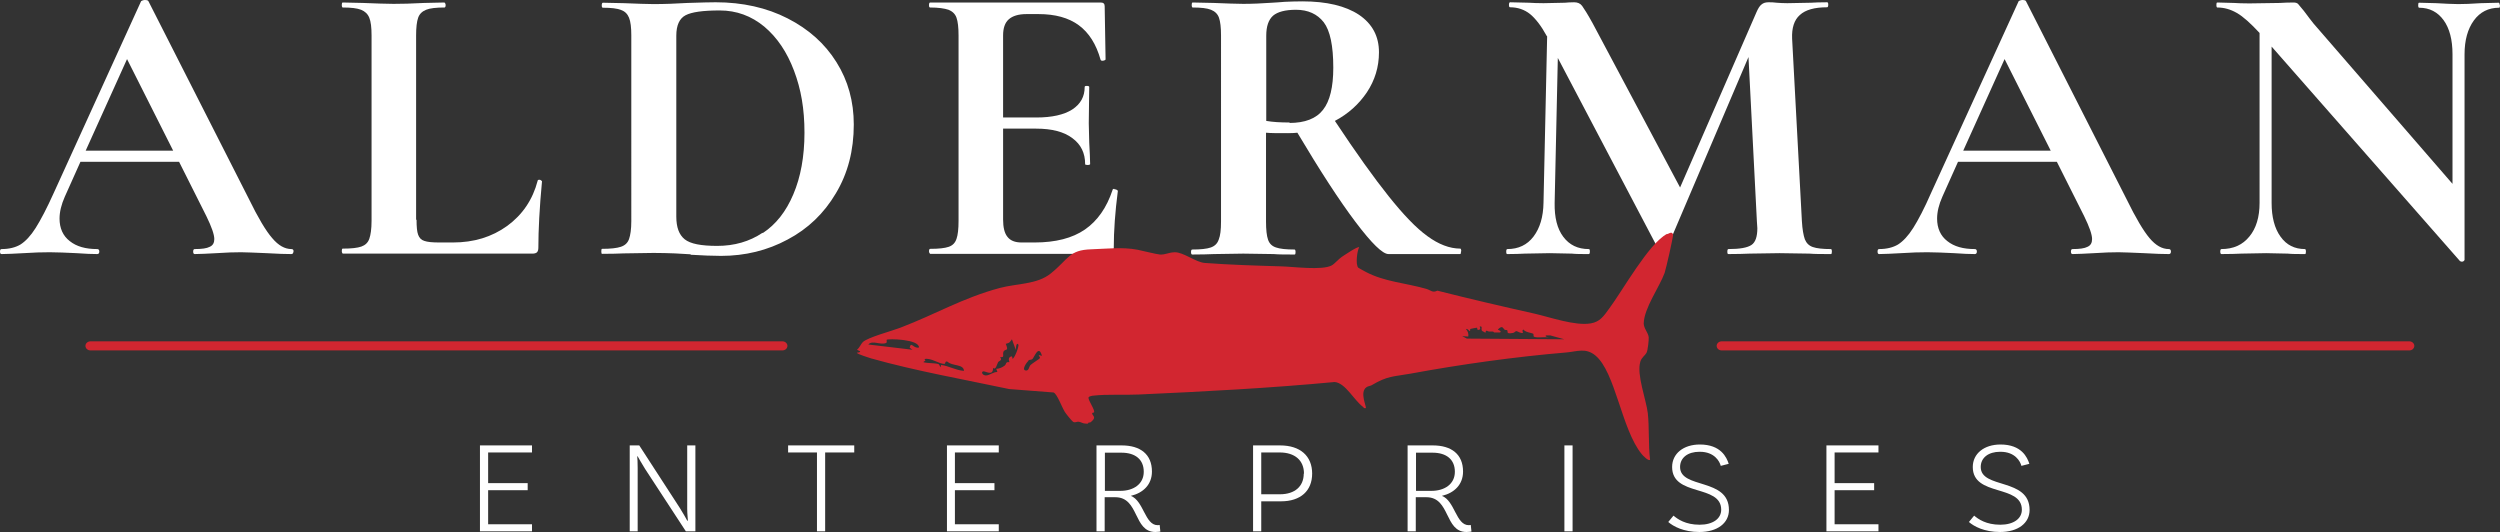
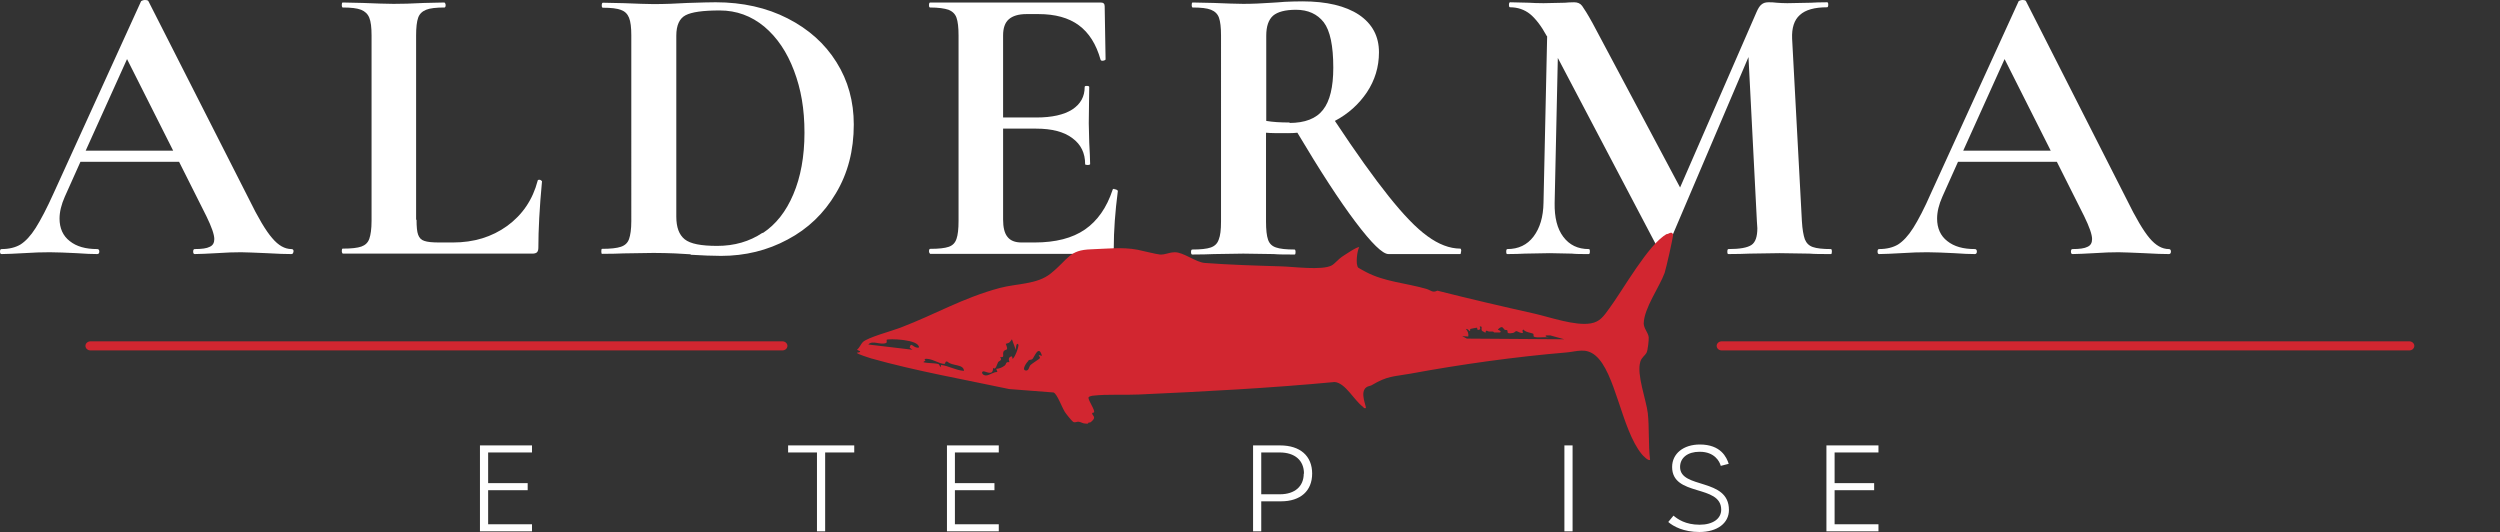
<svg xmlns="http://www.w3.org/2000/svg" id="Layer_2" data-name="Layer 2" viewBox="0 0 110.01 23.41">
  <rect x="0" y="0" width="110.01" height="23.41" fill="#333333" stroke="none" />
  <defs>
    <style>
      .cls-1 {
        fill: #fff;
      }

      .cls-2 {
        fill: #d22630;
      }
    </style>
  </defs>
  <g id="Layer_1-2" data-name="Layer 1">
    <g>
      <polygon class="cls-1" points="21.48 19.91 21.48 21.26 23.22 21.26 23.22 21.57 21.48 21.57 21.48 23.07 23.41 23.07 23.41 23.38 21.12 23.38 21.12 19.6 23.41 19.6 23.41 19.91 21.48 19.91" />
-       <path class="cls-1" d="M30.6,23.38h-.42l-1.79-2.74c-.12-.2-.31-.51-.33-.56h-.02c.01.06.02.29.02.52v2.78s-.35,0-.35,0v-3.78h.42l1.79,2.76c.17.28.27.45.32.55h.03c0-.07-.03-.29-.03-.53v-2.78s.36,0,.36,0v3.78Z" />
      <polygon class="cls-1" points="35.95 19.91 34.68 19.91 34.68 19.6 37.59 19.6 37.59 19.91 36.31 19.91 36.31 23.38 35.95 23.38 35.95 19.91" />
      <polygon class="cls-1" points="42.02 19.91 42.02 21.26 43.76 21.26 43.76 21.57 42.02 21.57 42.02 23.07 43.95 23.07 43.95 23.38 41.67 23.38 41.67 19.6 43.95 19.6 43.95 19.91 42.02 19.91" />
-       <path class="cls-1" d="M51.06,23.39s-.1.02-.22.02c-.97,0-.71-1.53-1.76-1.53h-.47v1.5h-.36v-3.78h1.11c.82,0,1.33.39,1.33,1.15,0,.57-.38.94-.93,1.07.57.22.62,1.29,1.18,1.29.06,0,.09-.01.09-.01l.03.29ZM49.3,21.6c.58,0,1.03-.3,1.03-.84s-.37-.84-.98-.84h-.73v1.68h.69Z" />
      <path class="cls-1" d="M57.74,20.84c0,.76-.51,1.22-1.37,1.22h-.87v1.32h-.36v-3.78h1.19c.88,0,1.41.46,1.41,1.24M57.38,20.84c0-.58-.4-.93-1.07-.93h-.81v1.84h.82c.66,0,1.05-.35,1.05-.91" />
-       <path class="cls-1" d="M64.75,23.39s-.1.02-.22.02c-.97,0-.71-1.53-1.76-1.53h-.47v1.5h-.36v-3.78h1.11c.82,0,1.33.39,1.33,1.15,0,.57-.38.94-.93,1.07.57.22.62,1.29,1.18,1.29.06,0,.09-.01.09-.01l.03.29ZM62.99,21.6c.58,0,1.03-.3,1.03-.84s-.37-.84-.98-.84h-.73v1.68h.69Z" />
      <rect class="cls-1" x="68.84" y="19.6" width=".36" height="3.78" />
      <path class="cls-1" d="M74.78,19.88c-.51,0-.85.26-.85.67,0,.98,2.15.46,2.15,1.89,0,.58-.51.97-1.3.97-.7,0-1.15-.25-1.37-.44l.23-.28c.18.15.52.4,1.15.4.59,0,.95-.27.95-.66,0-1.13-2.16-.56-2.16-1.88,0-.59.5-.99,1.22-.99.93,0,1.18.57,1.27.85l-.35.09c-.05-.2-.28-.62-.92-.62" />
      <polygon class="cls-1" points="80.73 19.91 80.73 21.26 82.47 21.26 82.47 21.57 80.73 21.57 80.73 23.07 82.66 23.07 82.66 23.38 80.37 23.38 80.37 19.6 82.66 19.6 82.66 19.91 80.73 19.91" />
-       <path class="cls-1" d="M88.01,19.88c-.51,0-.85.26-.85.67,0,.98,2.15.46,2.15,1.89,0,.58-.51.97-1.3.97-.7,0-1.15-.25-1.37-.44l.23-.28c.18.15.52.4,1.15.4.59,0,.95-.27.95-.66,0-1.13-2.16-.56-2.16-1.88,0-.59.5-.99,1.22-.99.93,0,1.18.57,1.27.85l-.35.09c-.05-.2-.28-.62-.92-.62" />
      <path class="cls-1" d="M12.91,11.07c0,.07-.03.11-.09.11-.24,0-.6-.01-1.1-.04-.52-.02-.89-.04-1.11-.04-.29,0-.65.01-1.08.04-.4.02-.72.04-.96.04-.05,0-.07-.04-.07-.11s.02-.11.07-.11c.31,0,.53-.03.66-.1.14-.06.2-.18.2-.34,0-.2-.12-.54-.35-1.01l-1.2-2.39H3.54l-.69,1.54c-.15.34-.23.66-.23.96,0,.42.15.76.45.99.3.24.7.35,1.21.35.06,0,.09.04.09.11s-.03.11-.09.11c-.21,0-.52-.01-.92-.04-.45-.02-.84-.04-1.17-.04s-.7.01-1.15.04c-.4.02-.72.04-.97.04-.05,0-.07-.04-.07-.11s.02-.11.07-.11c.33,0,.61-.07.83-.2.22-.14.45-.38.67-.73.22-.35.49-.86.8-1.55L6.21.05s.08-.05.16-.05c.09,0,.15.02.16.05l4.42,8.7c.41.84.75,1.41,1.03,1.73.27.32.55.48.85.48.06,0,.09.04.09.11M3.77,6.63h3.85l-2.03-4.03-1.82,4.03Z" />
      <path class="cls-1" d="M18.33,9.67c0,.31.02.53.07.66.05.14.14.23.27.27.14.05.36.07.66.07h.6c.92,0,1.71-.24,2.39-.73.67-.49,1.12-1.15,1.34-1.99,0-.02.02-.04.07-.04.02,0,.05,0,.08.03.03.02.04.03.04.04-.11,1.17-.16,2.14-.16,2.92,0,.09-.02.16-.06.2-.04.04-.11.06-.2.06h-8.35s-.04-.04-.04-.11.01-.11.04-.11c.38,0,.65-.03.82-.09.17-.06.29-.17.35-.34.06-.17.1-.43.1-.79V1.56c0-.35-.03-.61-.1-.78-.07-.17-.19-.28-.36-.35-.18-.07-.45-.1-.81-.1-.02,0-.04-.04-.04-.11s.01-.11.04-.11l.9.02c.54.02.99.04,1.34.04s.8-.01,1.34-.04l.9-.02s.05.04.05.11-.02.11-.05.11c-.36,0-.64.03-.81.1s-.29.18-.35.35c-.06.17-.09.43-.09.79v8.1Z" />
      <path class="cls-1" d="M30.39,11.19c-.19-.01-.42-.02-.7-.04-.28-.01-.59-.02-.93-.02l-1.31.02c-.24.01-.55.02-.96.02-.02,0-.03-.04-.03-.11s.01-.11.03-.11c.38,0,.65-.03.83-.09.18-.06.3-.17.36-.34.06-.17.1-.43.1-.79V1.56c0-.35-.03-.61-.1-.78-.07-.17-.18-.28-.35-.34-.17-.07-.44-.1-.8-.1-.04,0-.05-.04-.05-.11s.02-.11.05-.11l.94.02c.54.02.97.04,1.29.04.48,0,.98-.02,1.49-.05.61-.02,1.03-.03,1.24-.03,1.19,0,2.25.24,3.17.71.92.47,1.64,1.11,2.15,1.93.51.81.76,1.73.76,2.74,0,1.14-.26,2.15-.79,3.03-.52.88-1.23,1.56-2.12,2.03-.89.48-1.87.72-2.93.72-.38,0-.82-.02-1.34-.05M33.56,10.26c.58-.38,1.03-.95,1.35-1.71.32-.75.49-1.66.49-2.71s-.15-1.91-.46-2.73c-.31-.82-.74-1.46-1.31-1.94-.57-.47-1.22-.71-1.96-.71s-1.23.07-1.5.21c-.27.14-.41.44-.41.9v7.96c0,.47.12.8.37,1,.25.2.72.29,1.43.29.75,0,1.42-.19,2-.58" />
      <path class="cls-1" d="M49.05,8.33s.07,0,.1.03c.03.02.04.03.04.04-.12.92-.18,1.76-.18,2.51,0,.1-.02.16-.05.2-.04.04-.11.06-.21.06h-7.82s-.05-.04-.05-.11.02-.11.05-.11c.38,0,.65-.03.82-.09.17-.06.28-.17.34-.35.06-.17.09-.43.09-.79V1.56c0-.35-.03-.61-.09-.78-.06-.17-.18-.28-.35-.35-.18-.06-.45-.1-.81-.1-.04,0-.05-.04-.05-.11s.02-.11.05-.11h7.5c.12,0,.18.05.18.16l.04,2.35s-.03.04-.1.05c-.07.01-.1,0-.12-.04-.19-.68-.51-1.19-.96-1.52-.45-.33-1.04-.49-1.77-.49h-.53c-.35,0-.61.08-.78.23-.17.15-.25.39-.25.71v3.61h1.47c.68,0,1.21-.12,1.57-.35.37-.24.55-.57.55-.99,0-.04.03-.05.1-.05s.1.02.1.05l-.02,1.59.02.85c.02.4.04.72.04.95,0,.02-.04.04-.11.04s-.11-.01-.11-.04c0-.48-.18-.86-.56-1.14-.37-.28-.9-.42-1.6-.42h-1.45v4c0,.34.06.6.19.76.13.17.34.25.62.25h.58c.92,0,1.66-.19,2.21-.57.55-.38.96-.96,1.22-1.75,0-.02.02-.04.07-.04" />
      <path class="cls-1" d="M64.29,11.07c0,.07-.01.11-.04.11h-3.15c-.26,0-.74-.47-1.45-1.41-.71-.94-1.56-2.25-2.56-3.93-.09.01-.23.02-.41.02-.46,0-.78,0-.97-.02v3.91c0,.36.03.63.09.8.06.17.17.28.35.34.17.06.44.09.82.09.02,0,.04.04.04.11s-.01.11-.04.11c-.39,0-.7,0-.92-.02l-1.34-.02-1.29.02c-.24.01-.55.02-.96.02-.03,0-.05-.04-.05-.11s.02-.11.05-.11c.38,0,.65-.03.82-.09.17-.06.29-.17.35-.35.07-.17.1-.43.1-.79V1.56c0-.35-.03-.61-.09-.78-.06-.17-.18-.28-.35-.35s-.45-.1-.81-.1c-.02,0-.04-.04-.04-.11s.01-.11.04-.11l.94.02c.54.02.97.04,1.29.04.4,0,.82-.02,1.26-.05.15-.01.35-.02.57-.04.23-.01.49-.02.77-.02,1.07,0,1.9.2,2.49.59.59.4.88.95.88,1.65,0,.65-.18,1.23-.53,1.76-.35.52-.82.95-1.41,1.26.94,1.42,1.73,2.52,2.37,3.32.64.8,1.2,1.39,1.7,1.75.49.36.98.55,1.45.55.02,0,.04.04.04.11M56.74,5.41c.68,0,1.18-.19,1.48-.58.3-.38.45-1,.45-1.85,0-.97-.14-1.63-.42-2-.28-.36-.69-.55-1.22-.55-.47,0-.81.09-1.01.26-.2.18-.3.47-.3.88v3.75c.28.05.62.07,1.03.07" />
      <path class="cls-1" d="M80.61,11.07c0,.07-.01.11-.04.11-.4,0-.72,0-.95-.02l-1.31-.02-1.33.02c-.22.01-.53.02-.92.02-.04,0-.05-.03-.05-.11s.02-.11.05-.11c.5,0,.83-.06,1.01-.18.18-.12.26-.37.26-.74l-.02-.3-.37-7.23-3.64,8.54s-.07.07-.14.07-.12-.02-.14-.07l-4.47-8.5-.14,6.38c-.01.64.11,1.13.38,1.49.27.36.64.54,1.12.54.04,0,.05.03.05.11s-.02.11-.05.11c-.32,0-.57,0-.74-.02l-.97-.02-1.11.02c-.19.01-.44.02-.76.02-.04,0-.05-.03-.05-.11s.02-.11.05-.11c.48,0,.87-.18,1.15-.55.28-.37.43-.86.44-1.49l.16-7.32-.02-.02c-.24-.44-.48-.75-.73-.96-.25-.2-.55-.3-.88-.3-.04,0-.05-.04-.05-.11s.02-.11.05-.11l.83.02c.17.01.38.02.64.02l.94-.02c.11-.01.24-.02.41-.02.15,0,.27.05.35.16.08.11.24.36.46.76l3.85,7.23,3.36-7.71c.07-.16.14-.28.22-.34.08-.07.18-.1.31-.1.11,0,.23,0,.36.02.13.01.29.02.47.02l1.04-.02c.16-.01.4-.02.71-.02.04,0,.05.04.05.11s-.02.11-.05.11c-.55,0-.95.11-1.2.34-.25.22-.36.57-.34,1.04l.43,8.03c.02.36.07.63.13.8.07.17.18.28.35.34.17.06.44.09.8.09.02,0,.04.03.04.11" />
      <path class="cls-1" d="M95.53,11.07c0,.07-.03.11-.09.11-.24,0-.6-.01-1.1-.04-.52-.02-.89-.04-1.11-.04-.29,0-.65.01-1.08.04-.4.02-.72.04-.95.04-.05,0-.07-.04-.07-.11s.02-.11.07-.11c.31,0,.53-.03.66-.1.14-.06.2-.18.2-.34,0-.2-.12-.54-.35-1.01l-1.2-2.39h-4.35l-.69,1.54c-.15.34-.23.66-.23.96,0,.42.15.76.45.99.3.24.7.35,1.21.35.06,0,.09.04.09.11s-.03.11-.09.11c-.21,0-.52-.01-.92-.04-.45-.02-.84-.04-1.17-.04s-.7.01-1.15.04c-.4.02-.72.04-.97.04-.05,0-.07-.04-.07-.11s.02-.11.07-.11c.33,0,.61-.07.83-.2.22-.14.45-.38.67-.73.22-.35.49-.86.79-1.55L88.83.05s.08-.05.16-.05c.09,0,.15.02.16.05l4.42,8.7c.41.84.75,1.41,1.02,1.73.27.32.55.48.85.48.06,0,.09.04.09.11M86.39,6.63h3.85l-2.03-4.03-1.82,4.03Z" />
-       <path class="cls-1" d="M110.01.23c0,.07-.01.11-.04.11-.47,0-.84.19-1.11.56-.27.37-.41.87-.41,1.49v9.05s-.03.06-.08.07c-.05.01-.09,0-.12-.02l-8.29-9.44v6.88c0,.62.13,1.12.39,1.48.26.37.62.55,1.08.55.02,0,.04.04.04.11s-.01.11-.04.11c-.33,0-.58,0-.76-.02l-.95-.02-1.1.02c-.2.01-.49.02-.87.02-.03,0-.05-.04-.05-.11s.02-.11.05-.11c.52,0,.93-.18,1.23-.55.3-.36.45-.86.45-1.48V1.45c-.39-.42-.72-.72-1-.88-.28-.16-.56-.24-.86-.24-.02,0-.04-.03-.04-.11s.01-.11.04-.11l.74.02c.15.01.38.02.67.02l1.34-.02c.16-.01.37-.02.6-.02.09,0,.17.02.21.07s.13.15.25.3c.2.27.34.45.42.55l6.12,7.06V2.39c0-.64-.13-1.14-.39-1.5-.26-.36-.62-.55-1.08-.55-.02,0-.04-.03-.04-.11s.01-.11.04-.11l.76.02c.38.02.7.04.96.04.24,0,.57-.01.99-.04l.8-.02s.04.03.04.11" />
      <path class="cls-2" d="M73.38,10.3c.08-.04.2-.12.24.02.02.08-.31,1.51-.37,1.69-.23.63-.9,1.54-.92,2.22,0,.22.2.41.22.61.01.11-.04.57-.09.67-.06.13-.23.22-.28.41-.17.56.26,1.67.33,2.26.07.64.02,1.39.1,2.05-.07.08-.32-.19-.37-.25-.89-1.09-1.15-3.61-2.04-4.34-.43-.35-.8-.17-1.28-.13-2.25.19-4.62.52-6.84.93-.78.14-1.01.09-1.72.51-.07.04-.17.04-.23.09-.32.22.02.87-.03.92-.08.02-.09-.03-.14-.07-.39-.3-.76-1.04-1.23-1.08-2.87.27-5.74.42-8.62.55-.64.03-1.38-.02-2,.05-.04,0-.2.03-.21.08-.02.14.3.55.24.66,0,.01-.08,0-.08.04,0,.1.19.15,0,.33-.08.08-.07.05-.09.07-.17,0,.01.07-.2.05-.12,0-.2-.07-.29-.08-.1-.02-.16.06-.26,0-.06-.04-.31-.35-.36-.43-.13-.2-.34-.8-.5-.86l-1.95-.15c-1.98-.42-4.13-.8-6.08-1.35-.1-.03-.6-.19-.62-.24-.01-.03.15,0,.14-.07l-.14-.07c.11-.08.17-.25.26-.34.23-.21,1.29-.49,1.65-.63,1.59-.61,2.74-1.31,4.38-1.75.76-.2,1.63-.15,2.23-.63.81-.65.8-1.04,1.79-1.07.64-.02,1.37-.11,2.04.02.15.03.84.2.98.21.27.01.36-.09.65-.1.38-.01.93.44,1.32.47,1.04.08,2.3.12,3.35.15.52.01,1.81.19,2.24-.04.13-.07.3-.28.45-.38.11-.07.69-.47.76-.42-.09.15-.17.76-.04.9.02.02.29.16.34.19.82.43,1.74.48,2.65.74.21.06.27.19.49.08,1.42.36,2.84.69,4.27,1.01.7.16,1.8.55,2.48.43.41-.07.57-.32.81-.65.59-.79,1.75-2.88,2.55-3.29M39,15.09c-.27.11-.61-.14-.79.07l1.94.23-.12-.09c.06-.3.17.06.41-.01,0-.37-1.36-.39-1.42-.34-.02.02.03.12-.03.14M65.08,14.51c-.1.04-.06-.09-.09-.09-.01,0-.25.04-.27.05-.05.01-.02.09-.03.1-.03.02-.11-.13-.18-.09.08.1.12.19.1.33l-.27-.02.21.11,4.29.03-.62-.17h-.2s0,.05,0,.05l.14.04c-.18-.04-.49.03-.65-.03-.05-.02-.01-.1-.04-.13-.04-.04-.37-.07-.43-.19-.09.04-.01.14-.02.14-.09.05-.24-.07-.3-.07-.03,0-.08.07-.14.08-.34.06-.2-.06-.26-.12-.02-.02-.09,0-.11-.02-.08-.07-.09-.21-.29-.02-.05.04.19.05.09.14,0,0-.24,0-.25,0-.08-.02.05-.05-.22-.04-.1,0-.14-.12-.18.06-.03-.05-.14-.07-.15-.1-.05-.07.05-.22-.1-.18,0,0,.07.11-.02.14M44.26,15.14s.08.17.05.23c-.01.02-.12.03-.15.1-.06.13.07.28-.15.24.11.17-.04.15-.09.23-.06.11-.1.36-.22.25,0,.38-.32.14-.43.15-.12.02-.03.2.14.18.14-.01.32-.16.48-.15l-.05-.14c.13,0,.28-.07.38-.15.04-.03.04-.1.08-.13.04-.03.11,0,.12-.02,0-.01-.09-.18.06-.24.09-.04.06.09.07.09.07.05.31-.55.26-.62-.1-.13-.11.22-.11.24l-.17-.47s-.08.11-.1.13c-.06.05-.16.06-.17.07M45.26,15.87c-.07.06-.31.39-.14.43.16.04.15-.16.23-.24.07-.07.4-.27.41-.3.02-.03-.06-.12-.05-.14l.14.04c-.14-.53-.34.07-.42.14-.04.04-.13.02-.18.06M40.64,15.94c.18.05.49.03.65.08.06.02.06.11.1.14l.02-.1c.34.04.66.24,1.01.26-.02-.31-.51-.2-.72-.4-.11-.06-.1.09-.13.09-.24.02-.6-.28-.89-.21.1.14-.03.05-.04.14" />
      <path class="cls-2" d="M34.65,15.22c0,.11-.1.2-.22.2H3.98c-.12,0-.22-.09-.22-.2s.1-.2.22-.2h30.45c.12,0,.22.09.22.2" />
      <path class="cls-2" d="M106.24,15.22c0,.11-.1.2-.22.2h-30.26c-.12,0-.22-.09-.22-.2s.1-.2.22-.2h30.26c.12,0,.22.09.22.2" />
    </g>
  </g>
</svg>